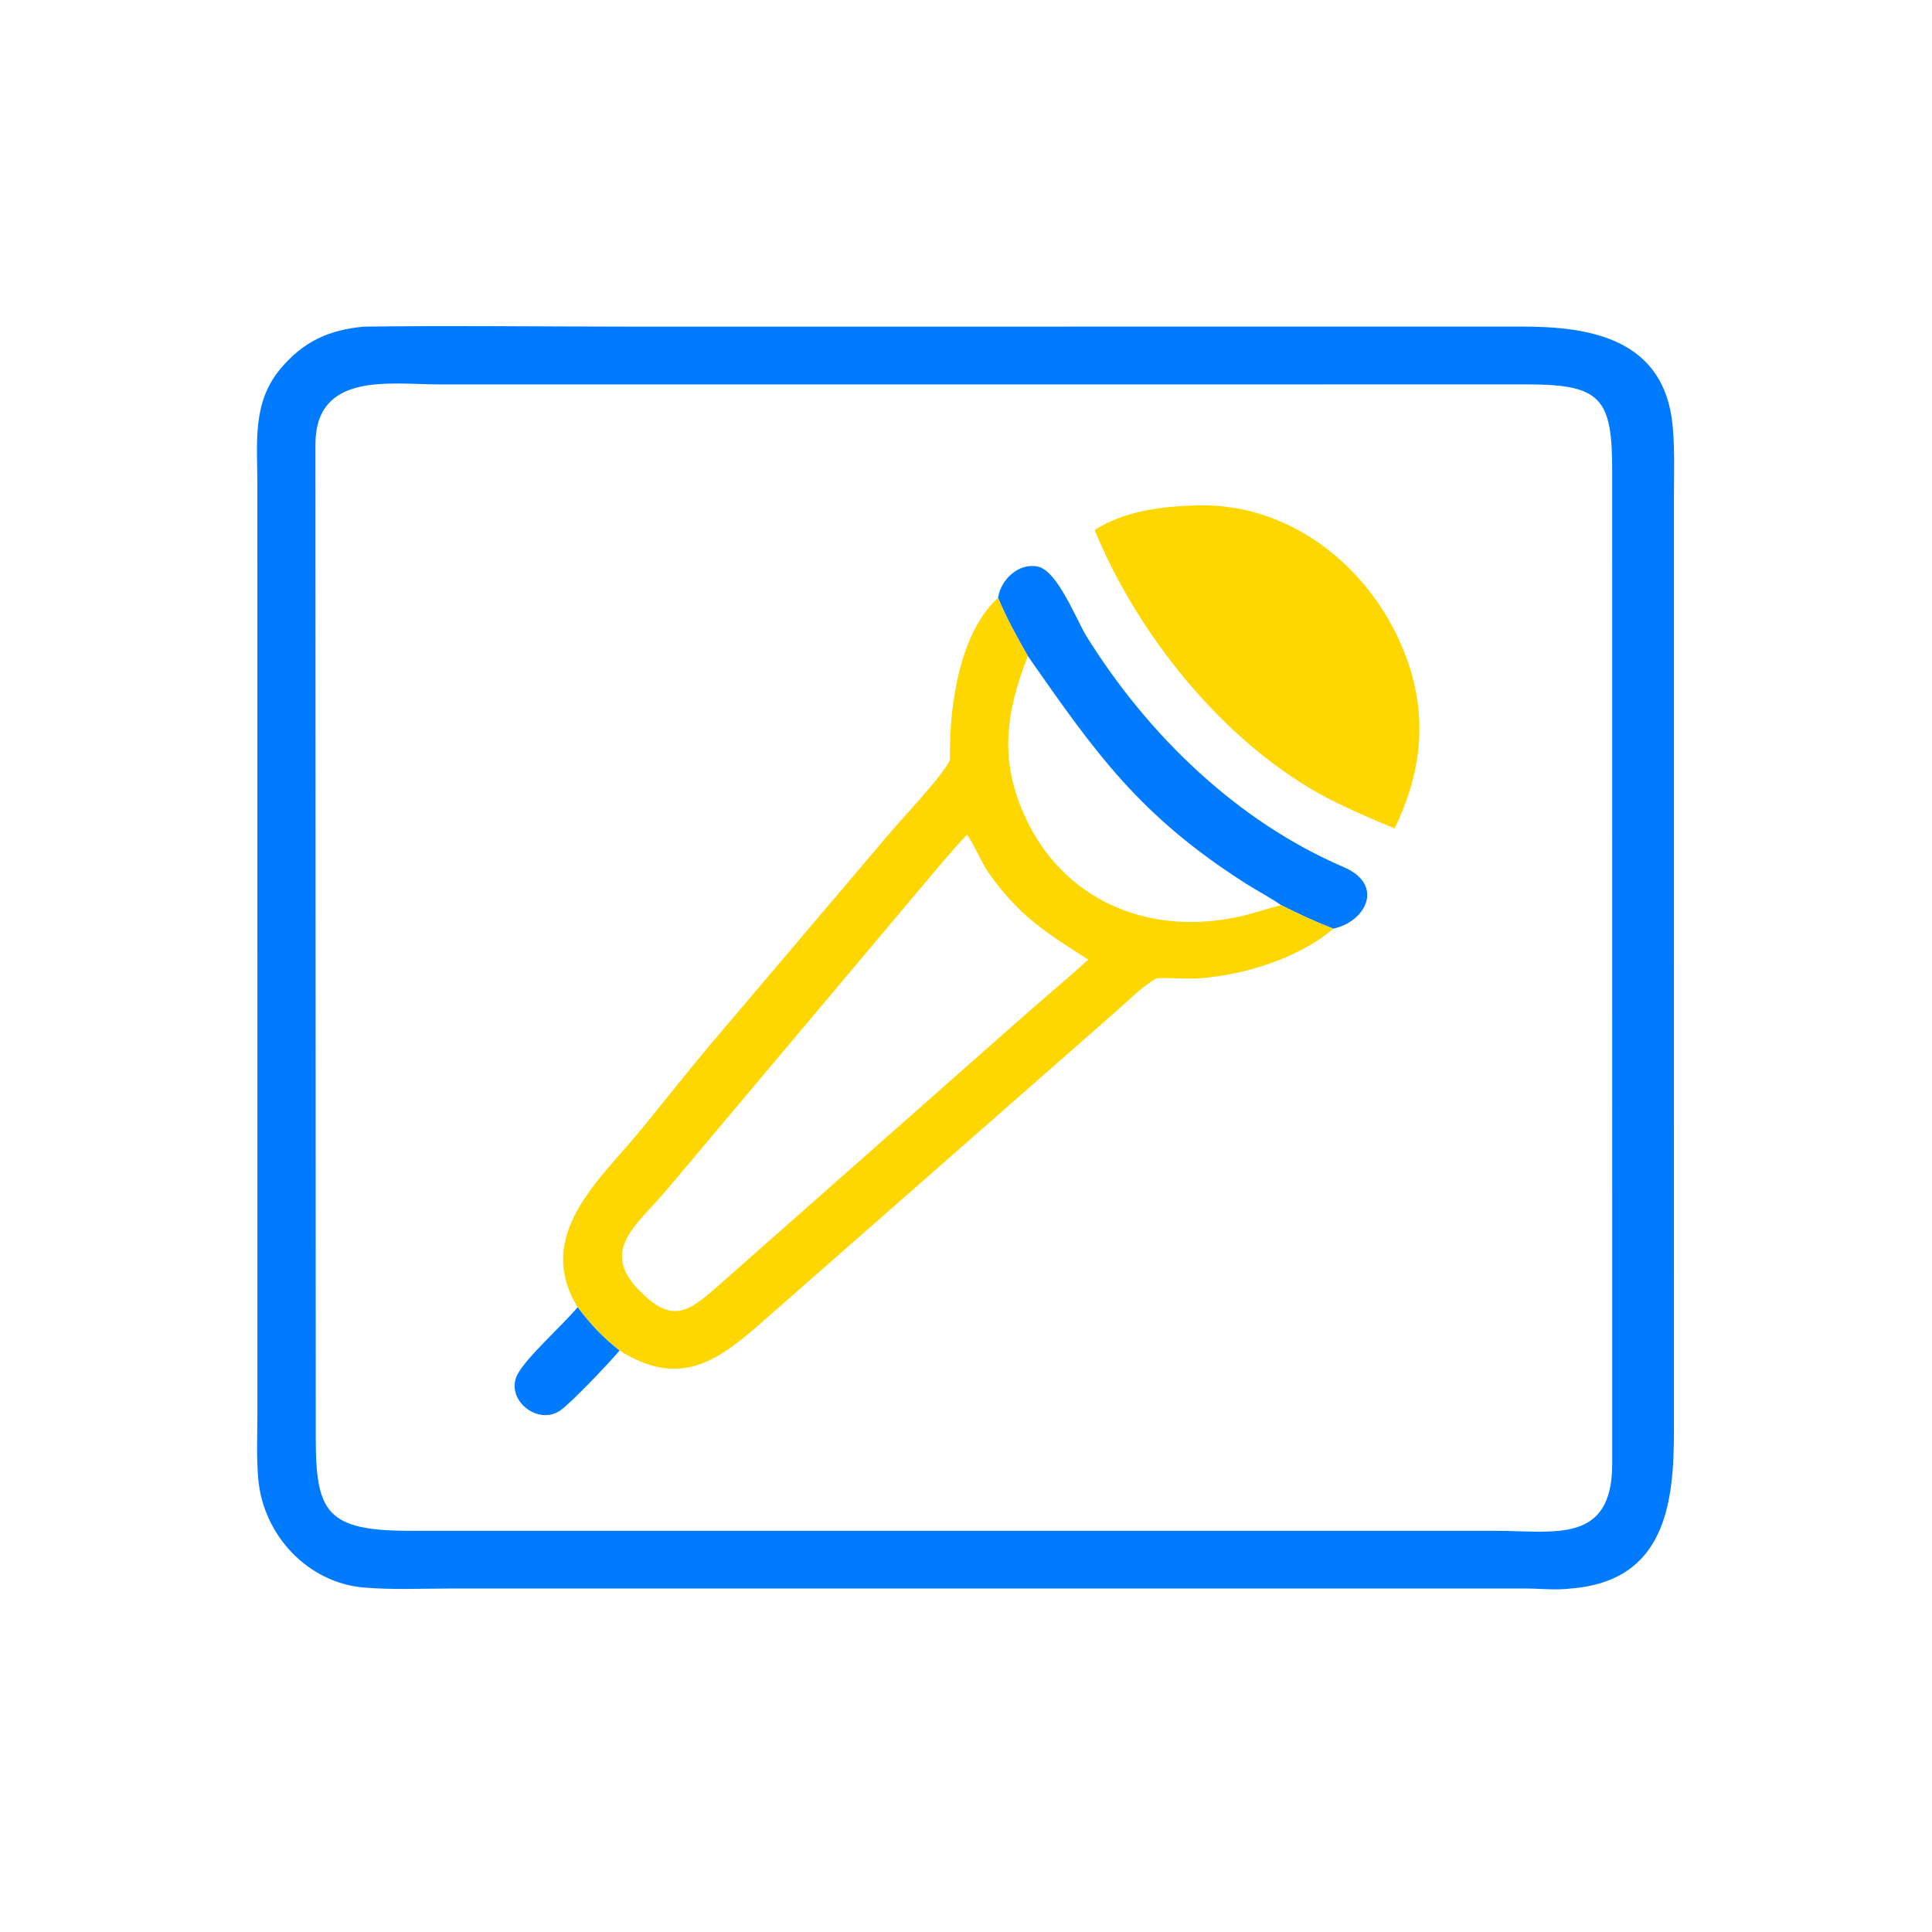
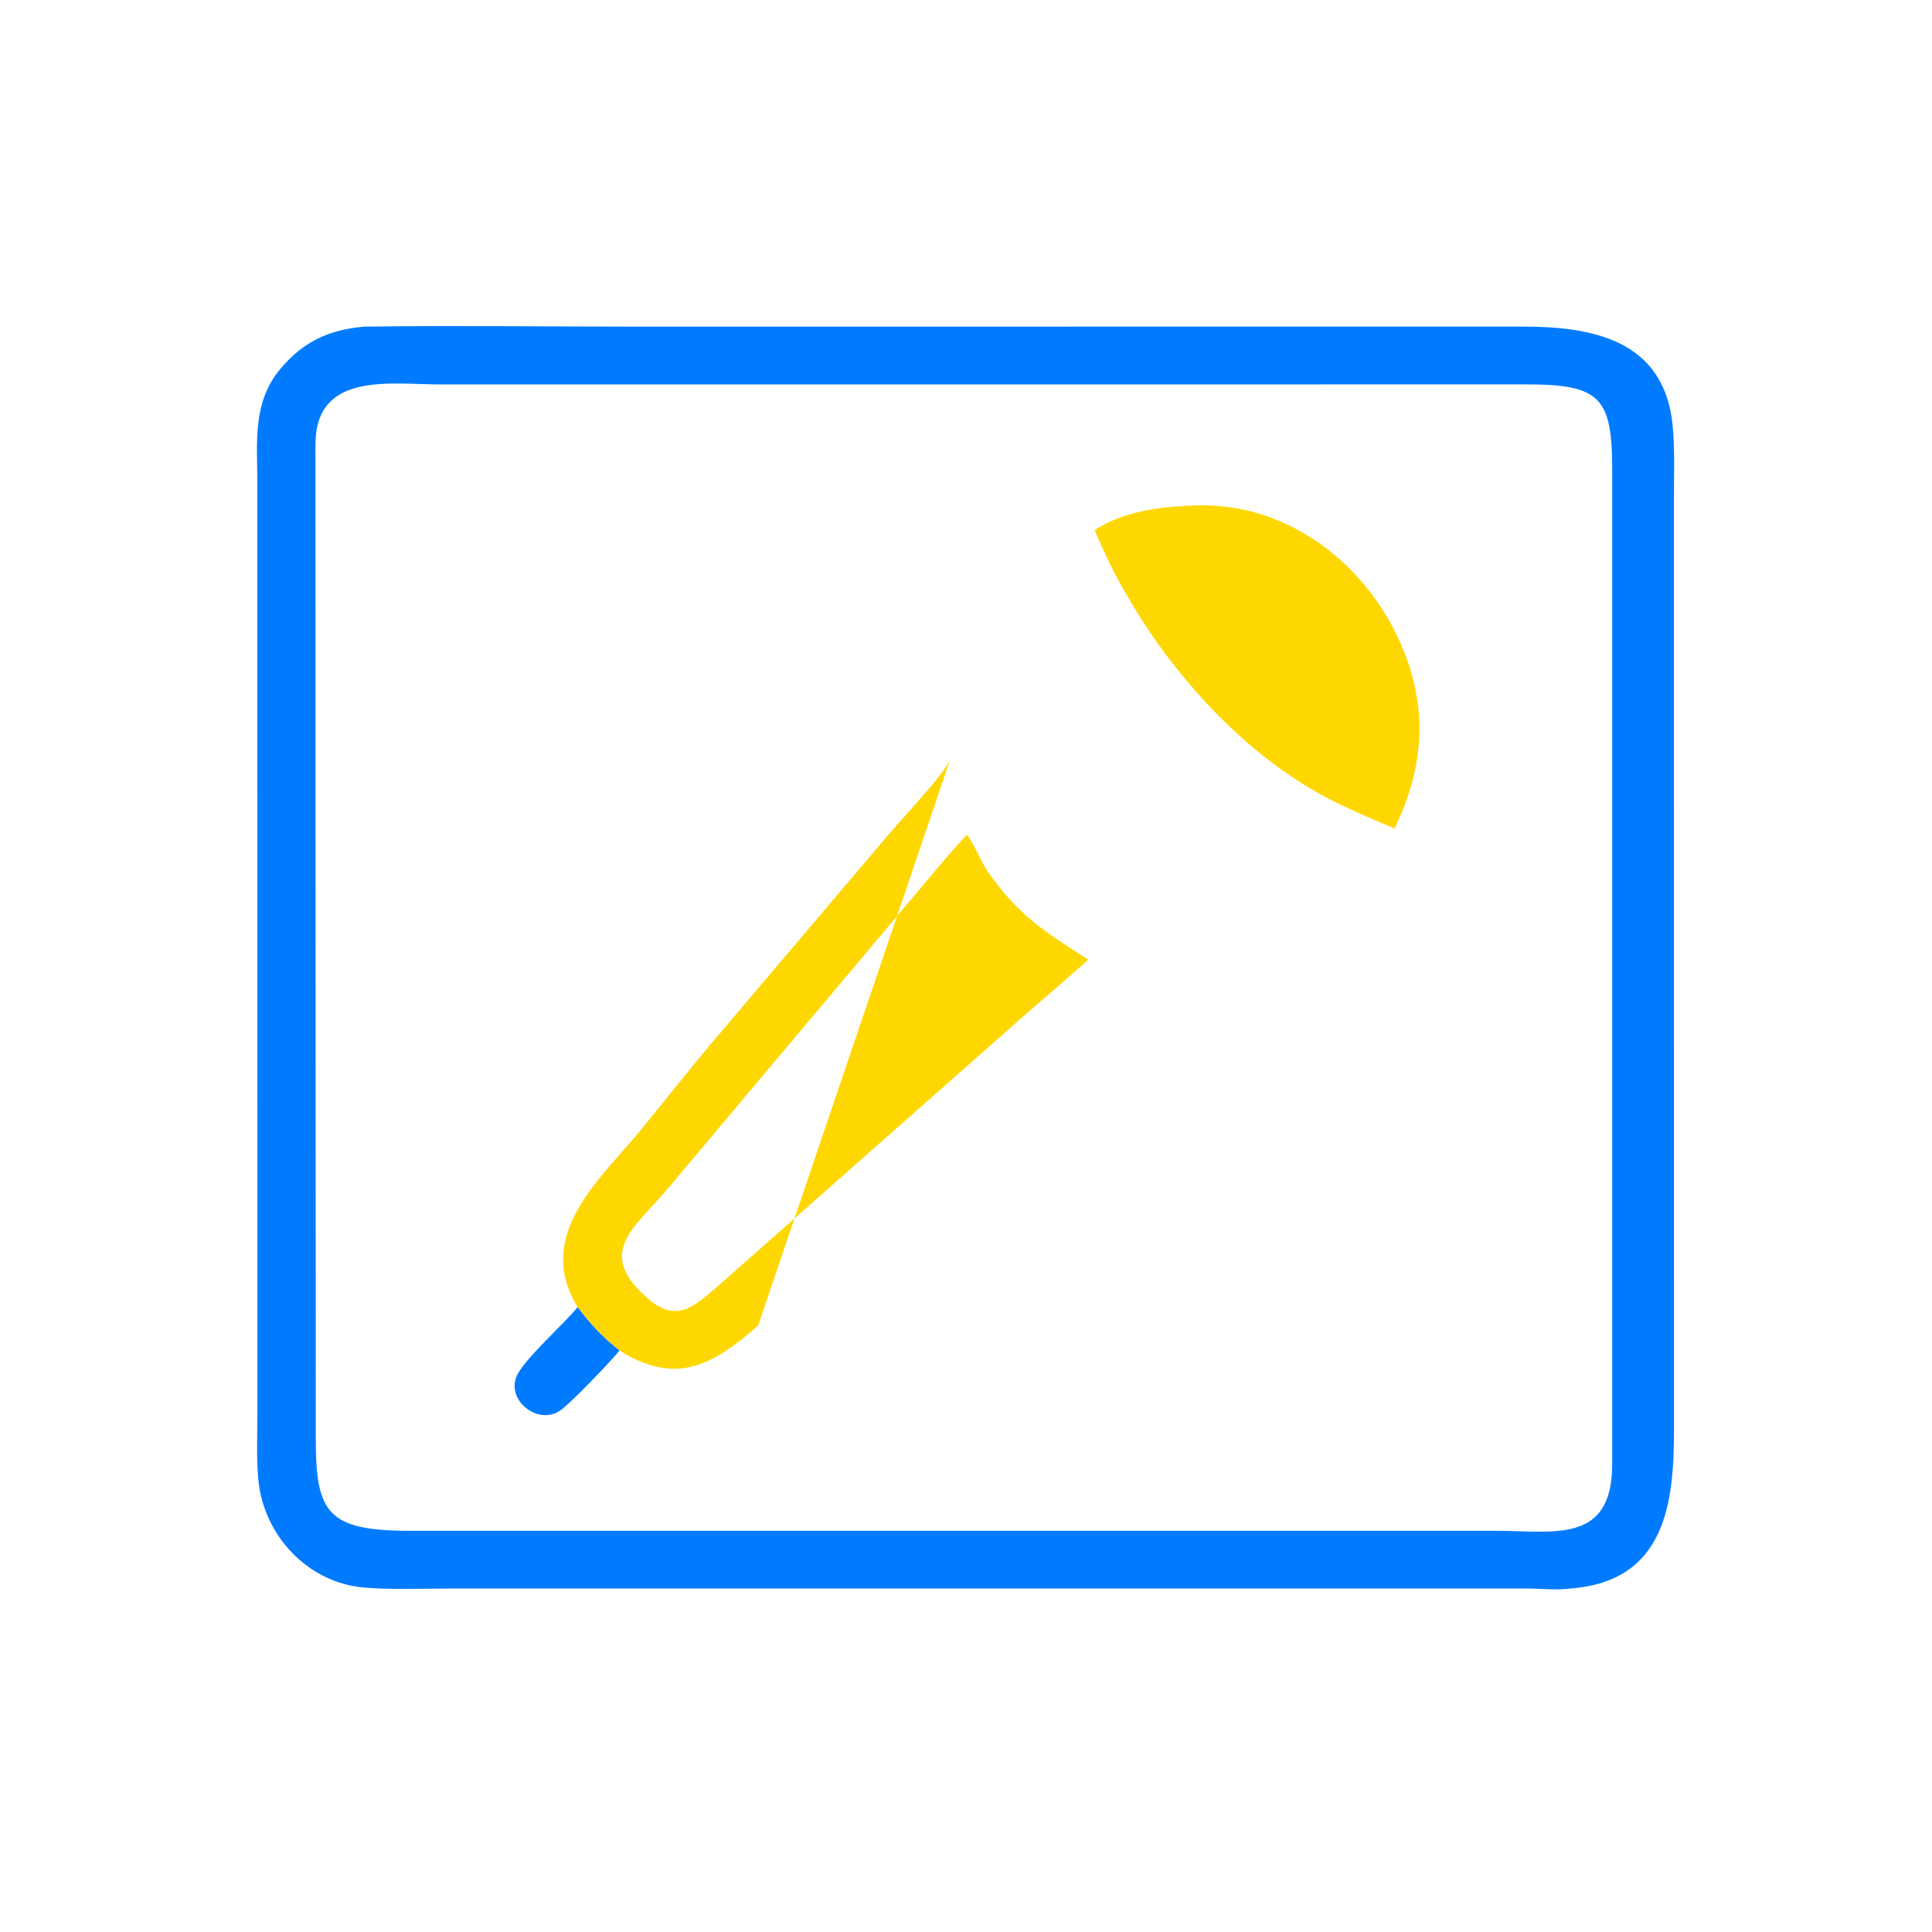
<svg xmlns="http://www.w3.org/2000/svg" width="1024" height="1024">
  <path fill="#007BFF" d="M832.624 841.934c-8.026 1.028-16.14.014-24.194 0l-569.858.018c-15.086.006-30.644.746-45.676-.524-29.81-2.518-53.26-27.754-55.981-57.208-1.066-11.538-.493-23.496-.484-35.086l-.02-492.706c-.037-21.618-2.807-43.004 12.155-60.87 12.161-14.519 25.65-20.716 44.3-22.43 47.364-.648 94.834-.006 142.208-.005l471.384-.023c36.562-.061 75.896 6.46 80.114 52.926 1.162 12.796.632 25.854.63 38.696l.02 493.538c.014 38.258-4.368 79.69-54.598 83.674zM311.298 203.77l-78.222-.018c-26.39.004-65.892-6.945-65.896 31.964l.182 526.718c.014 39.422 6.052 48.916 50.016 48.932l493.042-.012 82.53.014c30.694-.006 61.54 7.242 61.556-35.384l-.018-526.088c.09-38.764-5.774-46.16-45.006-46.154l-498.184.028z" />
  <path fill="gold" d="M580.188 280.936c15.976-10.332 36.152-12.588 54.704-13.078 51.072-1.232 94.58 35.42 111.092 82.318 10.9 30.96 7.168 59.85-6.788 88.914-9.722-3.978-19.316-8.104-28.776-12.67-56.898-26.884-106.316-87.124-130.232-145.484z" />
-   <path fill="#007BFF" d="M528.972 316.868c1.488-9.67 10.846-18.674 21.07-16.576 10.496 2.154 20.556 28.524 26.008 37.266 32.368 51.9 79.514 97.742 136.204 122.066 21.648 9.29 11.828 28.848-5.608 32.6-9.416-3.654-18.65-7.96-27.668-12.502-5.938-4.156-12.568-7.522-18.698-11.434-56.372-35.958-79.464-68.974-115.516-120.572-5.786-10.112-11.274-20.094-15.792-30.848z" />
-   <path fill="gold" d="M503.508 402.82c-.56-27.484 4.736-67.078 25.464-85.952 4.518 10.754 10.006 20.736 15.792 30.848-11.364 29.268-15.192 53.86-2.216 83.496 20.314 46.388 66.752 65.262 114.544 54.546 7.396-1.66 14.554-4.158 21.886-6.036 9.018 4.542 18.252 8.848 27.668 12.502-17.89 15.536-47.13 24.488-70.128 26.232-7.786.59-15.532-.304-23.312-.006-7.358 3.906-14.112 11.016-20.416 16.48L401.844 702.54c-22.918 20.034-42.6 32.676-73.492 13.266-9.192-7.262-15.166-13.702-22.208-22.952-23.386-38.45 11.984-67.626 34.064-94.654 11.776-14.414 23.318-29.042 35.248-43.328l95.648-112.752c7.29-8.69 28.342-30.644 32.404-39.3zm8.926 39.614c-11.452 12.238-21.82 25.284-32.7 38.01L354.22 629.642c-17.876 21.378-39.3 34.246-10.458 58.924 15.064 12.888 24.276 3.81 37.066-7.208l158.316-139.826c12.468-11.072 25.31-21.722 37.68-32.9-22.876-14.632-36.782-23.162-53.128-46.424-3.462-4.926-8.376-16.768-11.262-19.774z" />
+   <path fill="gold" d="M503.508 402.82L401.844 702.54c-22.918 20.034-42.6 32.676-73.492 13.266-9.192-7.262-15.166-13.702-22.208-22.952-23.386-38.45 11.984-67.626 34.064-94.654 11.776-14.414 23.318-29.042 35.248-43.328l95.648-112.752c7.29-8.69 28.342-30.644 32.404-39.3zm8.926 39.614c-11.452 12.238-21.82 25.284-32.7 38.01L354.22 629.642c-17.876 21.378-39.3 34.246-10.458 58.924 15.064 12.888 24.276 3.81 37.066-7.208l158.316-139.826c12.468-11.072 25.31-21.722 37.68-32.9-22.876-14.632-36.782-23.162-53.128-46.424-3.462-4.926-8.376-16.768-11.262-19.774z" />
  <path fill="#007BFF" d="M306.144 692.854c7.042 9.25 13.016 15.69 22.208 22.952-4.714 5.818-25.95 28.122-31.554 31.878-12.08 8.094-29.268-6.148-22.534-19.188 4.646-8.996 24.26-26.452 31.88-35.642z" />
</svg>